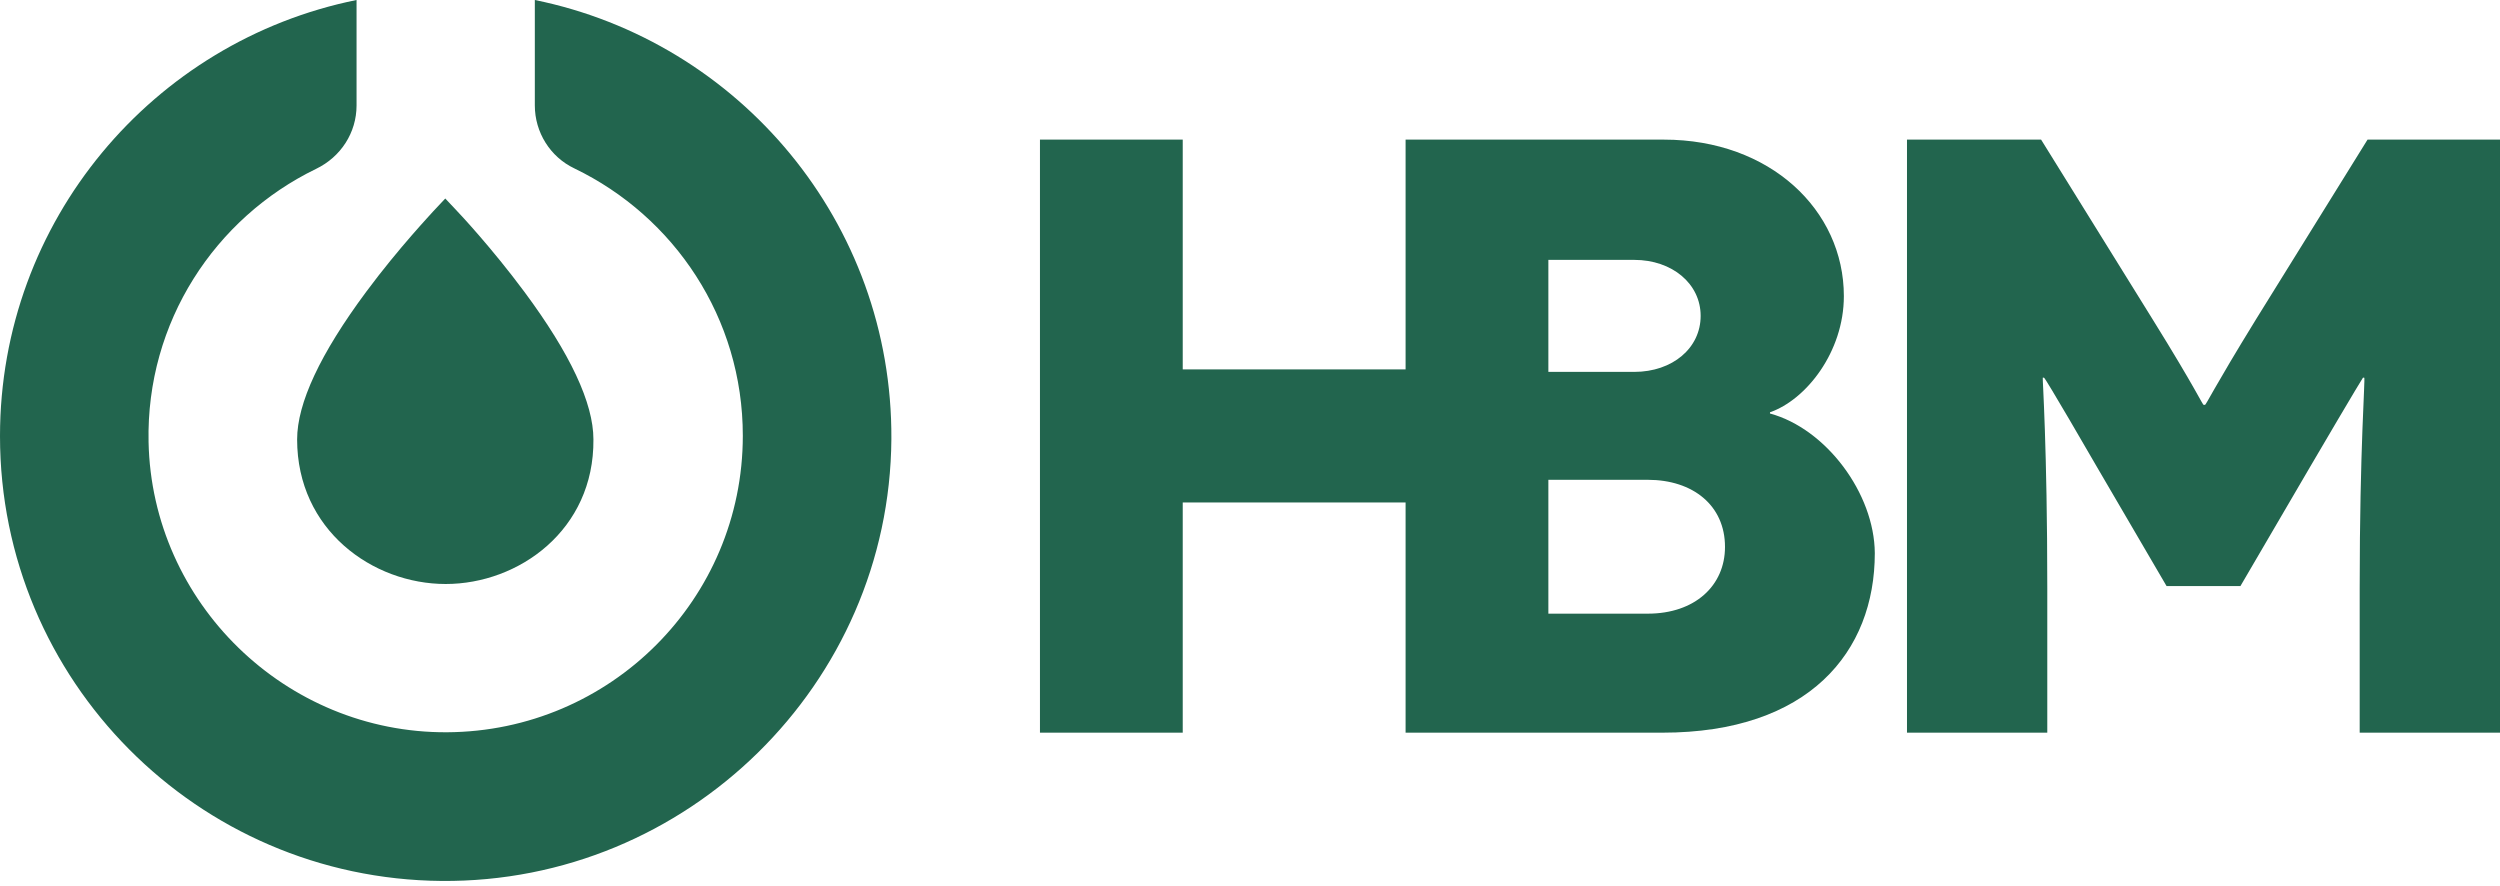
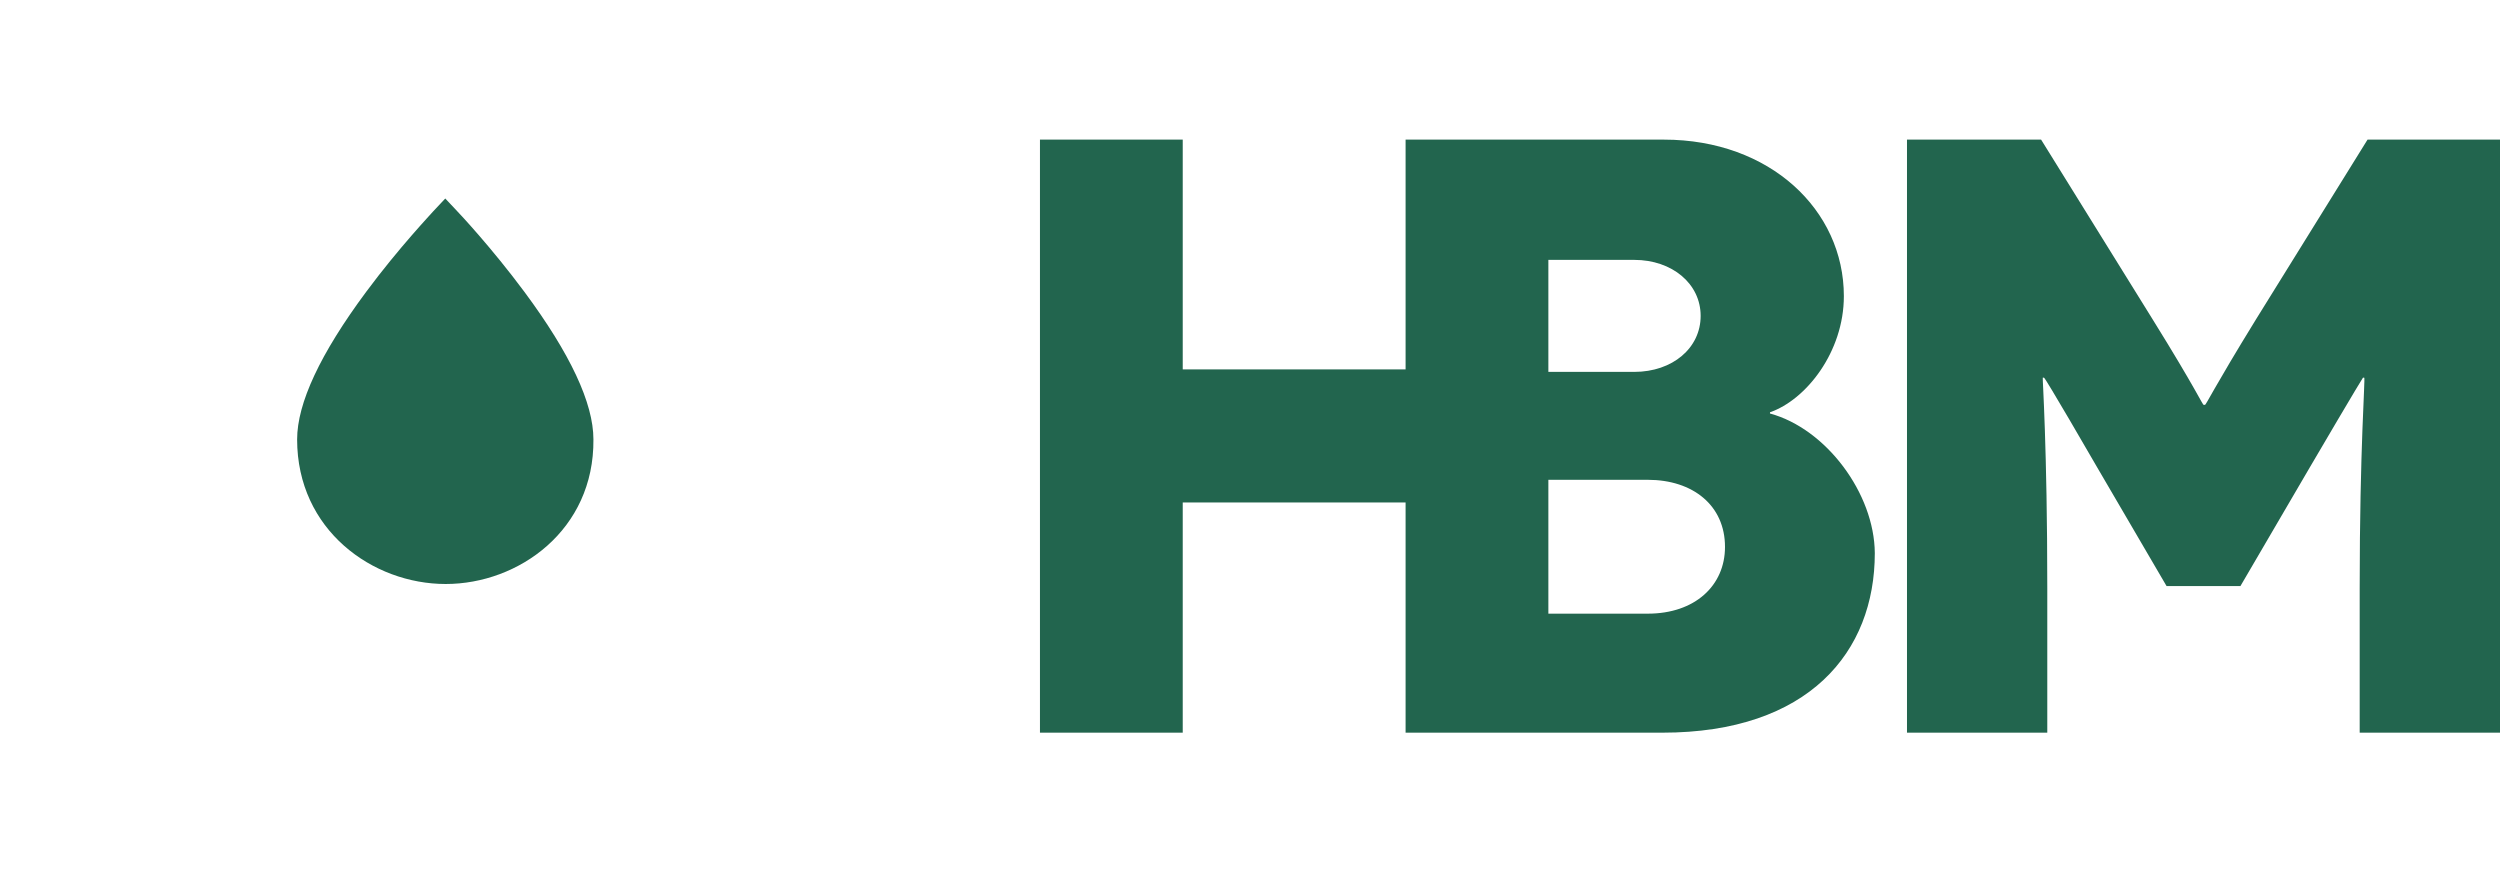
<svg xmlns="http://www.w3.org/2000/svg" width="127" height="45" viewBox="0 0 127 45" fill="none">
  <path d="M22.641 29.667C18.93 29.667 15.094 26.926 15.094 22.323C15.094 20.482 16.268 17.972 18.595 14.834C20.272 12.574 21.928 10.837 21.991 10.754L22.62 10.084L23.249 10.754C23.312 10.816 24.968 12.574 26.645 14.834C28.972 17.972 30.146 20.482 30.146 22.323C30.188 26.926 26.352 29.667 22.641 29.667Z" fill="#22654E" />
-   <path d="M18.113 0V5.356C18.113 6.737 17.316 7.971 16.058 8.578C10.922 11.068 7.421 16.361 7.547 22.449C7.715 30.629 14.507 37.241 22.704 37.199C31.006 37.157 37.735 30.441 37.735 22.135C37.735 16.152 34.255 11.005 29.182 8.557C27.945 7.971 27.169 6.716 27.169 5.356V0C37.547 2.113 45.345 11.298 45.282 22.303C45.199 34.751 34.905 44.856 22.431 44.752C10.021 44.647 0 34.563 0 22.156C0 11.214 7.778 2.092 18.113 0Z" fill="#22654E" />
  <path d="M120.271 7.093L114.61 16.214C112.409 19.792 112.074 20.566 112.011 20.566H111.948C111.885 20.566 111.57 19.792 109.348 16.214L103.688 7.093H96.875V37.22H104.002V29.876C104.002 22.721 103.751 19.185 103.772 19.185H103.835C103.898 19.185 106.288 23.307 106.539 23.746L110.061 29.772H113.814L117.336 23.746C117.587 23.307 120.019 19.185 120.04 19.185H120.103C120.166 19.185 119.872 22.7 119.872 29.876V37.22H127V7.093H120.271Z" fill="#22654E" />
  <path d="M89.915 21.006V20.943C91.739 20.315 93.668 17.888 93.668 15.043C93.668 10.67 89.915 7.093 84.527 7.093H78.657H71.404V18.767H60.083V7.093H52.83V37.22H60.083V25.525H71.404V37.22H78.657H84.444C91.886 37.22 95.24 33.119 95.24 28.098C95.219 25.064 92.766 21.78 89.915 21.006ZM78.657 13.202H83.018C84.947 13.202 86.393 14.415 86.393 16.047C86.393 17.679 84.968 18.892 83.018 18.892H78.657V13.202ZM83.71 31.174H78.657V24.374H83.71C85.995 24.374 87.63 25.671 87.63 27.784C87.63 29.751 86.1 31.174 83.71 31.174Z" fill="#22654E" />
</svg>